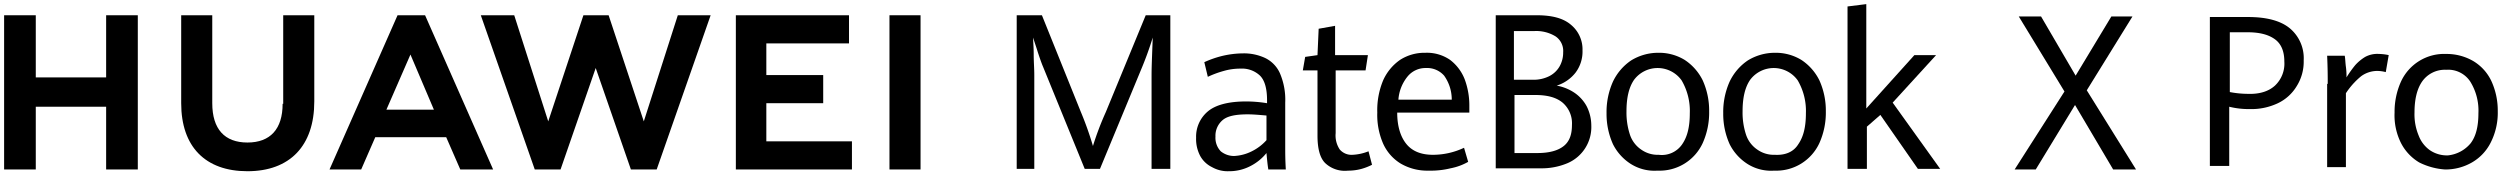
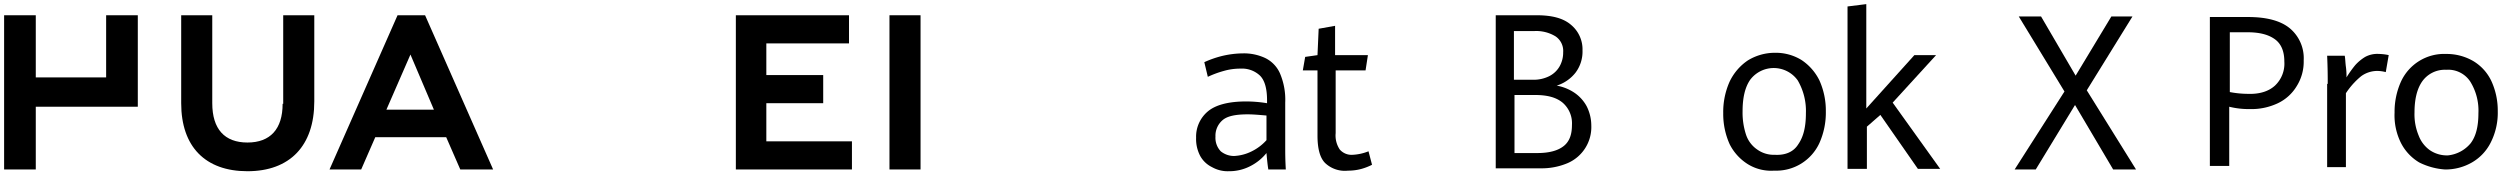
<svg xmlns="http://www.w3.org/2000/svg" width="607" height="42" viewBox="0 0 607 42">
  <defs>
    <clipPath id="clip-path">
      <rect id="矩形_1" data-name="矩形 1" width="607" height="42" transform="translate(790 427)" fill="#fff" stroke="#707070" stroke-width="1" />
    </clipPath>
  </defs>
  <g id="slogan" transform="translate(-790 -427)" clip-path="url(#clip-path)">
    <g id="slogan-2" data-name="slogan" transform="translate(620 255.911)">
      <g id="未标题-1" transform="translate(171 172.089)">
        <g id="组_3695" data-name="组 3695" transform="translate(0 2.705)">
-           <path id="路径_2204" data-name="路径 2204" d="M47.371,36.99H30.287V21.9H22.6V59.341h7.687V44.108H47.371V59.341h7.687V21.9H47.371Z" transform="translate(-22.6 -21.9)" />
+           <path id="路径_2204" data-name="路径 2204" d="M47.371,36.99H30.287V21.9H22.6V59.341h7.687V44.108H47.371h7.687V21.9H47.371Z" transform="translate(-22.6 -21.9)" />
          <path id="路径_2205" data-name="路径 2205" d="M77.428,43.4c0,6.122-2.99,9.4-8.542,9.4s-8.542-3.274-8.542-9.538V21.9H52.8V43.254c0,10.535,5.837,16.514,16.087,16.514s16.229-6.121,16.229-16.941V21.9H77.571V43.4Z" transform="translate(-9.807 -21.9)" />
-           <path id="路径_2206" data-name="路径 2206" d="M143.476,47.667,134.935,21.9h-6.121l-8.542,25.767L112.015,21.9H103.9L117,59.341h6.264L131.8,34.712l8.542,24.628h6.264l13.1-37.441h-7.972Z" transform="translate(11.839 -21.9)" />
          <path id="路径_2207" data-name="路径 2207" d="M154.8,43.254h13.809V36.421H154.8V28.733h20.073V21.9H147.4V59.341h28.187V52.507H154.8Z" transform="translate(30.265 -21.9)" />
          <rect id="矩形_1364" data-name="矩形 1364" width="7.545" height="37.441" transform="translate(214.964)" />
          <path id="路径_2208" data-name="路径 2208" d="M106.43,51.511l3.417,7.83h7.972L101.3,21.9H94.614L78.1,59.341h7.687l3.417-7.83ZM97.746,31.438,103.44,44.82H91.909Z" transform="translate(0.91 -21.9)" />
        </g>
        <g id="组_3696" data-name="组 3696" transform="translate(245.856)">
-           <path id="路径_2209" data-name="路径 2209" d="M201.706,34.428c-.427-1-.854-2.278-1.281-3.559-.427-1.424-.854-2.562-1.139-3.559,0,1,.142,2.278.142,4.128,0,1.708.142,3.417.142,4.983V59.2H195.3V21.9h6.122l9.4,23.347a79.482,79.482,0,0,1,2.99,8.4,71.186,71.186,0,0,1,3.132-8.257l9.68-23.489H232.6V59.2h-4.556V36.421c0-2.135.142-5.125.285-9.111a82.7,82.7,0,0,1-2.847,7.83L215.515,59.2h-3.7Z" transform="translate(-195.3 -19.195)" />
          <path id="路径_2210" data-name="路径 2210" d="M243.41,56.445q-.214-1.281-.427-3.844a11.984,11.984,0,0,1-3.844,3.132,11.084,11.084,0,0,1-5.267,1.281,7.724,7.724,0,0,1-4.128-1,6.537,6.537,0,0,1-2.847-2.7,8.787,8.787,0,0,1-1-4.413,8,8,0,0,1,2.847-6.406c1.851-1.566,4.983-2.42,9.253-2.42a31.124,31.124,0,0,1,5.125.427V39.79q0-4.271-1.708-5.979a6.349,6.349,0,0,0-4.7-1.708,14.4,14.4,0,0,0-4.128.569,24.1,24.1,0,0,0-3.844,1.424l-.854-3.559a24.642,24.642,0,0,1,3.986-1.424,22.531,22.531,0,0,1,5.41-.712,12.174,12.174,0,0,1,5.41,1.139,7.519,7.519,0,0,1,3.559,3.7,16.319,16.319,0,0,1,1.281,7.118V51.32c0,1.139,0,2.847.142,5.267H243.41Zm-3.986-4.271a11.742,11.742,0,0,0,3.559-2.7V43.49c-1.708-.142-3.132-.285-4.555-.285-2.99,0-4.983.427-6.122,1.424a4.967,4.967,0,0,0-1.708,3.986,4.737,4.737,0,0,0,1.281,3.559,5.076,5.076,0,0,0,3.274,1.139,10.651,10.651,0,0,0,4.271-1.139Z" transform="translate(-182.338 -16.442)" />
          <path id="路径_2211" data-name="路径 2211" d="M249.51,57.012c-1.281-1.281-1.851-3.559-1.851-6.691v-15.8H244.1l.569-3.274,2.99-.427.285-6.406,3.986-.712V30.82h7.97l-.569,3.7h-7.26V49.752a6.092,6.092,0,0,0,1,3.986,3.781,3.781,0,0,0,3.132,1.281,11.837,11.837,0,0,0,3.844-.854l.854,3.274a13.7,13.7,0,0,1-2.562,1,12.135,12.135,0,0,1-3.274.427,6.955,6.955,0,0,1-5.555-1.854Z" transform="translate(-174.628 -18.433)" />
-           <path id="路径_2212" data-name="路径 2212" d="M279.435,42.821h-17.8c0,3.417.854,5.979,2.278,7.687s3.559,2.562,6.406,2.562a17.678,17.678,0,0,0,7.545-1.708l1,3.417a13.91,13.91,0,0,1-4.271,1.566,19.917,19.917,0,0,1-5.267.569,12.808,12.808,0,0,1-6.833-1.708,10.925,10.925,0,0,1-4.271-4.84,17.417,17.417,0,0,1-1.424-7.545,18.769,18.769,0,0,1,1.424-7.83,12,12,0,0,1,4.129-4.983,11,11,0,0,1,6.121-1.708,9.908,9.908,0,0,1,5.979,1.708,10.882,10.882,0,0,1,3.559,4.7,18.122,18.122,0,0,1,1.139,6.264v1.851Zm-4.556-3.274a9.981,9.981,0,0,0-1.851-5.694A5.51,5.51,0,0,0,268.616,32a5.624,5.624,0,0,0-4.413,1.993,10.013,10.013,0,0,0-2.278,5.694H274.88Z" transform="translate(-169.249 -16.484)" />
          <path id="路径_2213" data-name="路径 2213" d="M296.076,40.692a9.381,9.381,0,0,1,2.989,3.274,10.4,10.4,0,0,1,1.139,4.7,9.523,9.523,0,0,1-5.694,9.111,16.031,16.031,0,0,1-6.691,1.281H277V21.9h9.965c3.7,0,6.406.712,8.257,2.278a7.718,7.718,0,0,1,2.847,6.264,8.479,8.479,0,0,1-1.708,5.41,9.408,9.408,0,0,1-4.556,3.132,11.235,11.235,0,0,1,4.271,1.708Zm-14.52-3.132h4.556a8.476,8.476,0,0,0,3.844-.854,6.032,6.032,0,0,0,2.563-2.42,6.765,6.765,0,0,0,.854-3.417,4.259,4.259,0,0,0-1.851-3.844,8.985,8.985,0,0,0-5.267-1.281h-4.84V37.56Zm11.958,16.087c1.423-1.139,1.993-2.847,1.993-5.125a6.61,6.61,0,0,0-2.278-5.41c-1.566-1.281-3.7-1.851-6.691-1.851h-4.983V55.355h5.552q4.271,0,6.407-1.709Z" transform="translate(-160.692 -19.195)" />
-           <path id="路径_2214" data-name="路径 2214" d="M301.879,55.348a12.158,12.158,0,0,1-4.413-4.84,17.836,17.836,0,0,1-1.566-7.545,18.035,18.035,0,0,1,1.566-7.687,12.882,12.882,0,0,1,4.413-5.125,12.567,12.567,0,0,1,6.548-1.851,11.974,11.974,0,0,1,6.406,1.708,12.586,12.586,0,0,1,4.413,4.983,17.837,17.837,0,0,1,1.566,7.545,18.037,18.037,0,0,1-1.566,7.687,11.528,11.528,0,0,1-10.962,6.691,10.757,10.757,0,0,1-6.4-1.566Zm12.385-4.84c1.281-1.851,1.851-4.271,1.851-7.545a14.678,14.678,0,0,0-1.993-7.972,7.156,7.156,0,0,0-11.531-.142c-1.281,1.851-1.851,4.413-1.851,7.687a17.12,17.12,0,0,0,.854,5.694,7.027,7.027,0,0,0,2.7,3.559,6.918,6.918,0,0,0,4.271,1.281,5.978,5.978,0,0,0,5.7-2.562Z" transform="translate(-152.686 -16.484)" />
          <path id="路径_2215" data-name="路径 2215" d="M321.779,55.348a12.158,12.158,0,0,1-4.413-4.84,17.837,17.837,0,0,1-1.566-7.545,18.038,18.038,0,0,1,1.566-7.687,12.882,12.882,0,0,1,4.413-5.125,12.567,12.567,0,0,1,6.549-1.851,11.973,11.973,0,0,1,6.406,1.708,12.585,12.585,0,0,1,4.413,4.983,17.835,17.835,0,0,1,1.566,7.545,18.036,18.036,0,0,1-1.566,7.687,11.528,11.528,0,0,1-10.962,6.691,10.757,10.757,0,0,1-6.406-1.566Zm12.243-4.84c1.281-1.851,1.851-4.271,1.851-7.545a14.678,14.678,0,0,0-1.993-7.972,7.156,7.156,0,0,0-11.531-.142c-1.281,1.851-1.851,4.413-1.851,7.687a17.12,17.12,0,0,0,.854,5.694,7.026,7.026,0,0,0,2.7,3.559,6.918,6.918,0,0,0,4.271,1.281C330.89,53.213,332.883,52.359,334.022,50.508Z" transform="translate(-144.256 -16.484)" />
          <path id="路径_2216" data-name="路径 2216" d="M337,20.569,341.556,20V45.34L353.23,32.385h5.27L347.962,43.917,359.493,60h-5.41l-9.111-13.1L341.7,49.753V60H337Z" transform="translate(-135.276 -20)" />
        </g>
        <g id="组_3697" data-name="组 3697" transform="translate(488.153 2.99)">
          <path id="路径_2217" data-name="路径 2217" d="M377.6,40.322,366.5,22.1h5.41l8.4,14.378L388.99,22.1h5.125l-11.1,17.937,11.958,19.219h-5.552L380.163,43.6l-9.538,15.66H365.5Z" transform="translate(-365.5 -22.1)" />
        </g>
        <g id="组_3698" data-name="组 3698" transform="translate(535.559 3.132)">
          <path id="路径_2218" data-name="路径 2218" d="M398.942,22.2h9.111c4.413,0,7.83.854,10.108,2.7a9.455,9.455,0,0,1,3.417,7.83A11.147,11.147,0,0,1,419.869,39a10.668,10.668,0,0,1-4.556,4.128,15.059,15.059,0,0,1-6.833,1.424,19.836,19.836,0,0,1-4.983-.569V58.36h-4.7V22.2ZM414.6,38.856a7.316,7.316,0,0,0,2.278-5.837c0-2.42-.712-4.271-2.278-5.41s-3.7-1.708-6.691-1.708H403.64V40.422a23.884,23.884,0,0,0,4.128.427C410.758,40.992,413.036,40.28,414.6,38.856Z" transform="translate(-398.8 -22.2)" />
          <path id="路径_2219" data-name="路径 2219" d="M418.942,35.76c0-1.566,0-3.7-.142-6.833h4.271c.142.712.142,1.708.285,2.7a17.28,17.28,0,0,1,.142,2.562,27.176,27.176,0,0,1,2.135-2.99,10.615,10.615,0,0,1,2.42-1.993,6.175,6.175,0,0,1,3.274-.712,12.535,12.535,0,0,1,2.42.285l-.712,4.128a8.4,8.4,0,0,0-1.993-.285,6.659,6.659,0,0,0-3.986,1.281,18.2,18.2,0,0,0-3.7,4.128V55.976H418.8V35.76Z" transform="translate(-390.328 -19.531)" />
          <path id="路径_2220" data-name="路径 2220" d="M436.279,54.837a11.7,11.7,0,0,1-4.413-4.7,14.973,14.973,0,0,1-1.566-7.4,17.837,17.837,0,0,1,1.566-7.545A11.528,11.528,0,0,1,442.828,28.5a12.843,12.843,0,0,1,6.548,1.708,11.221,11.221,0,0,1,4.413,4.84,17.178,17.178,0,0,1,1.566,7.4A15.943,15.943,0,0,1,453.647,50a11.528,11.528,0,0,1-4.556,4.84,12.844,12.844,0,0,1-6.549,1.708,16.47,16.47,0,0,1-6.263-1.711Zm12.528-4.7c1.281-1.708,1.851-4.128,1.851-7.26a13.334,13.334,0,0,0-1.993-7.687,6.41,6.41,0,0,0-5.837-2.847,6.727,6.727,0,0,0-5.837,2.847c-1.281,1.851-1.851,4.413-1.851,7.545a13.345,13.345,0,0,0,1,5.552,7.69,7.69,0,0,0,2.7,3.559,7.356,7.356,0,0,0,4.413,1.281,8.242,8.242,0,0,0,5.554-2.988Z" transform="translate(-385.457 -19.531)" />
        </g>
      </g>
    </g>
  </g>
</svg>